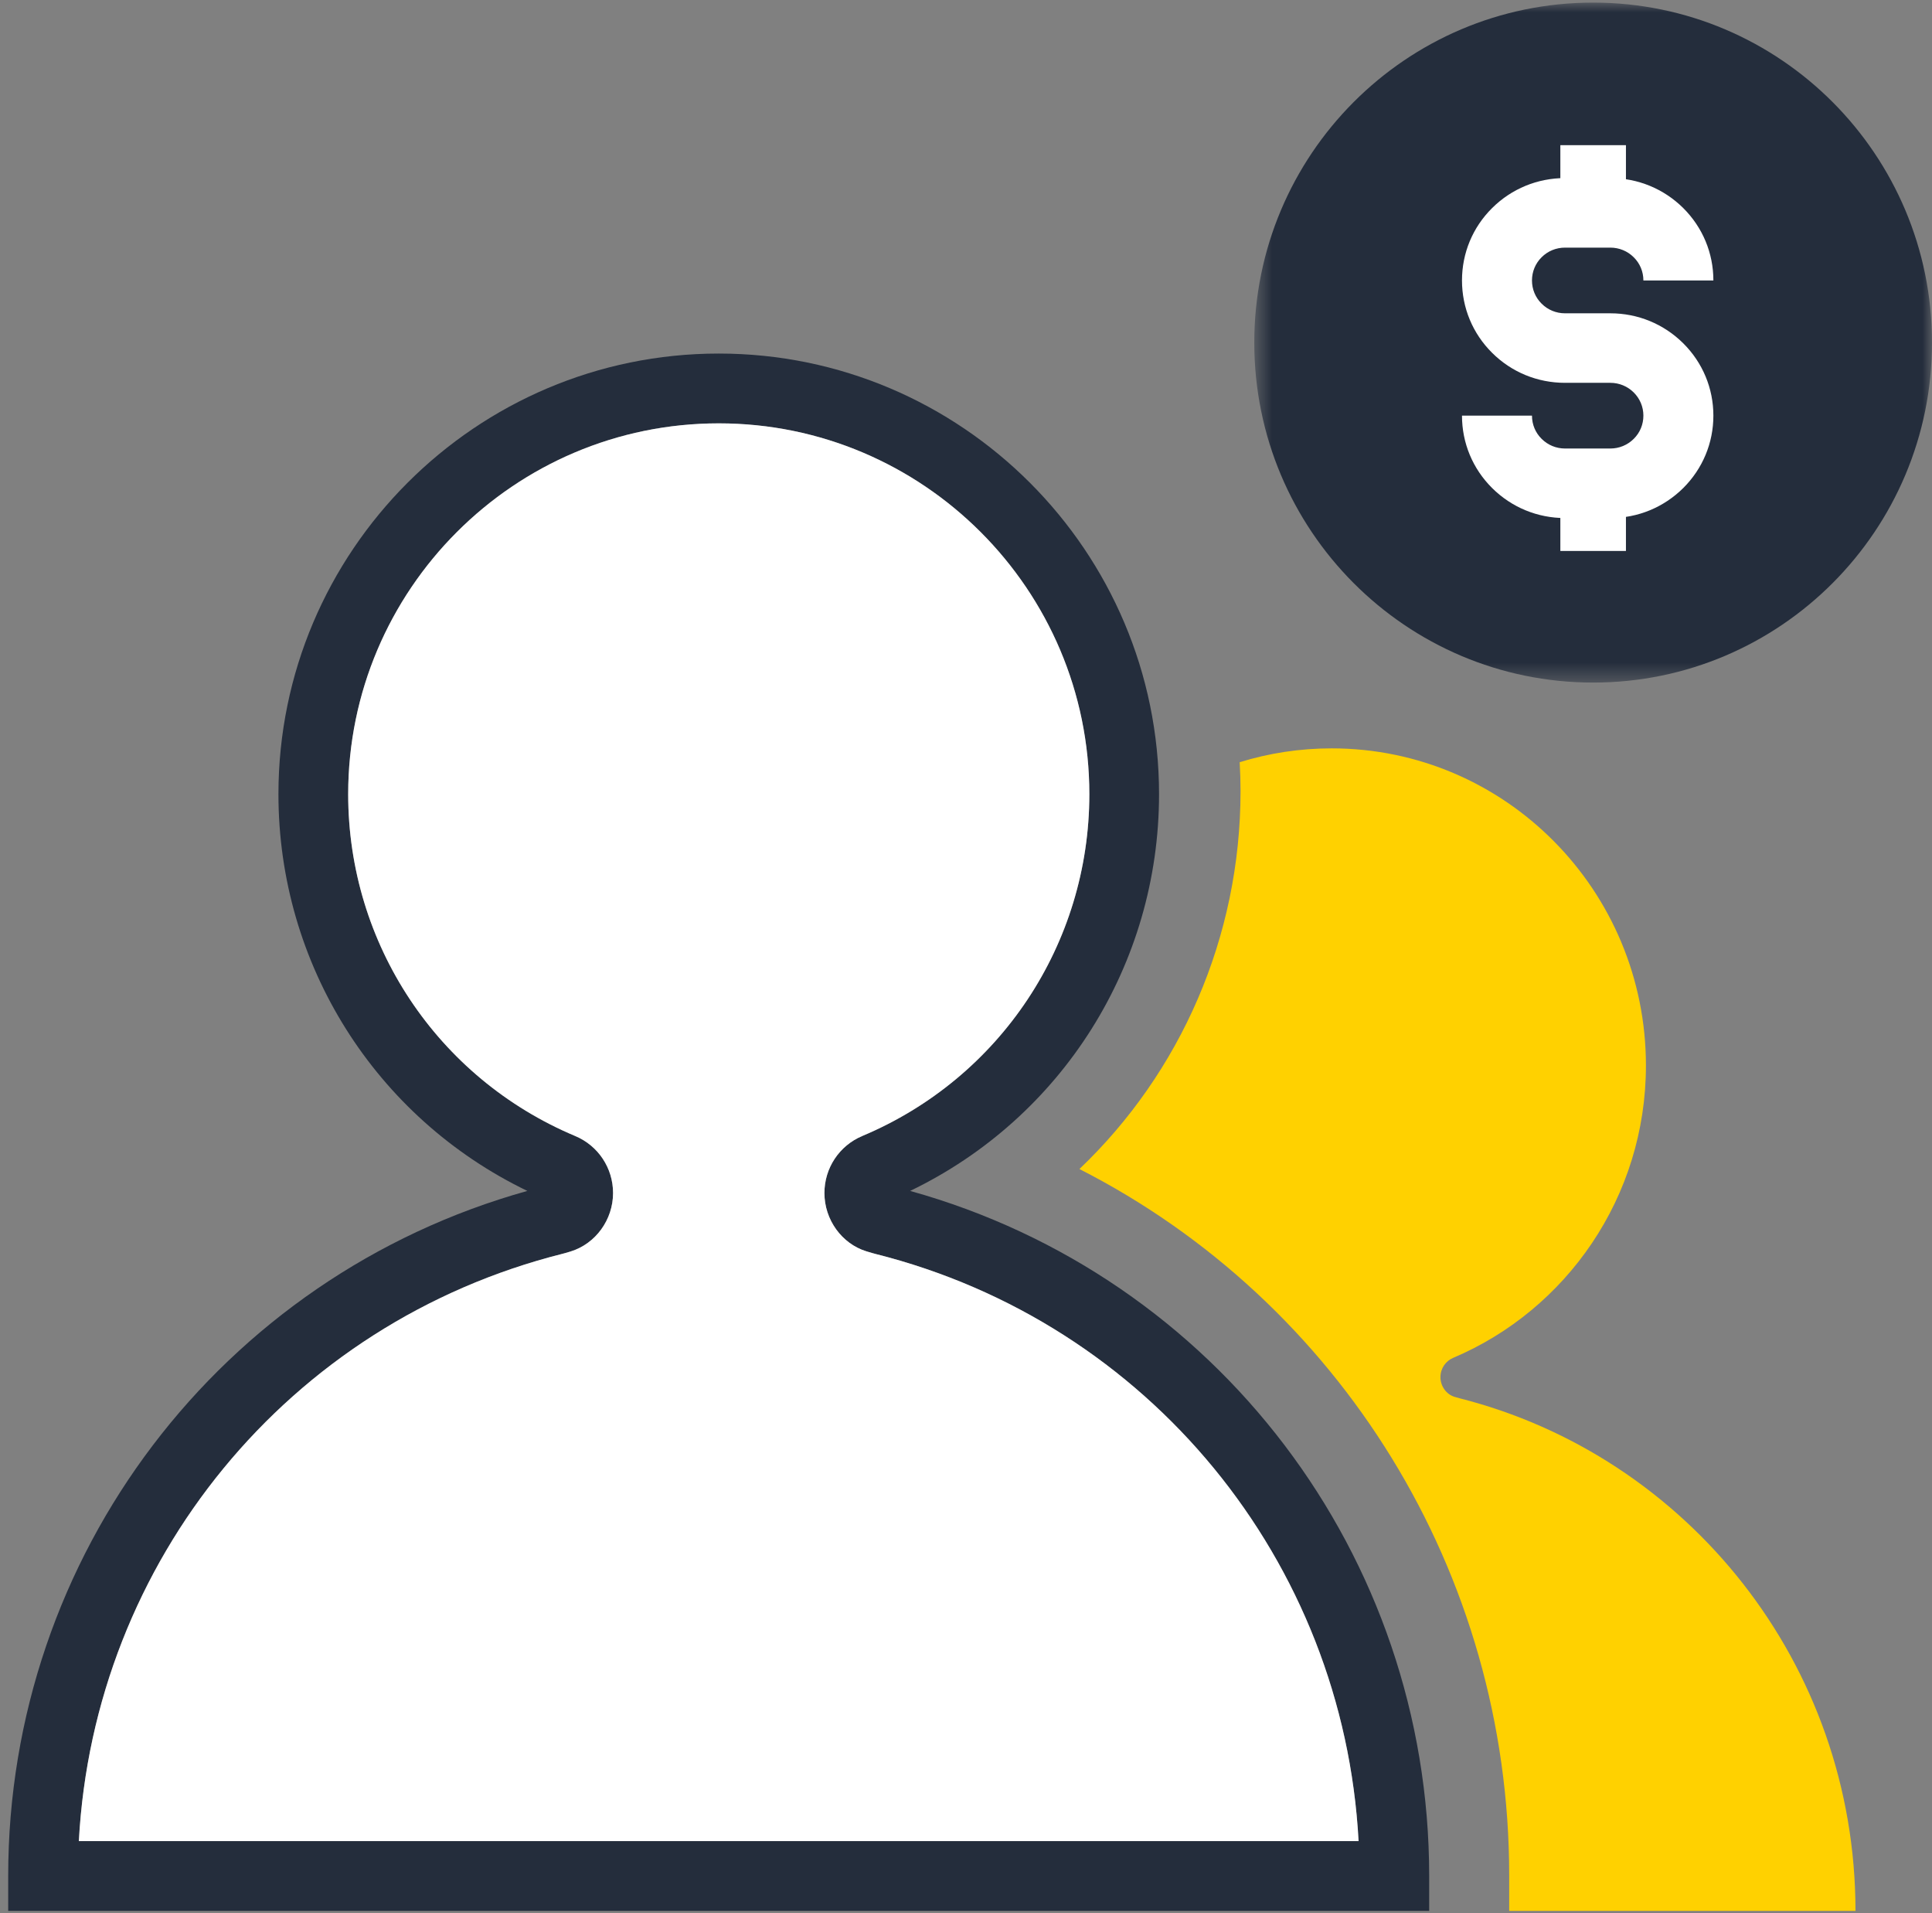
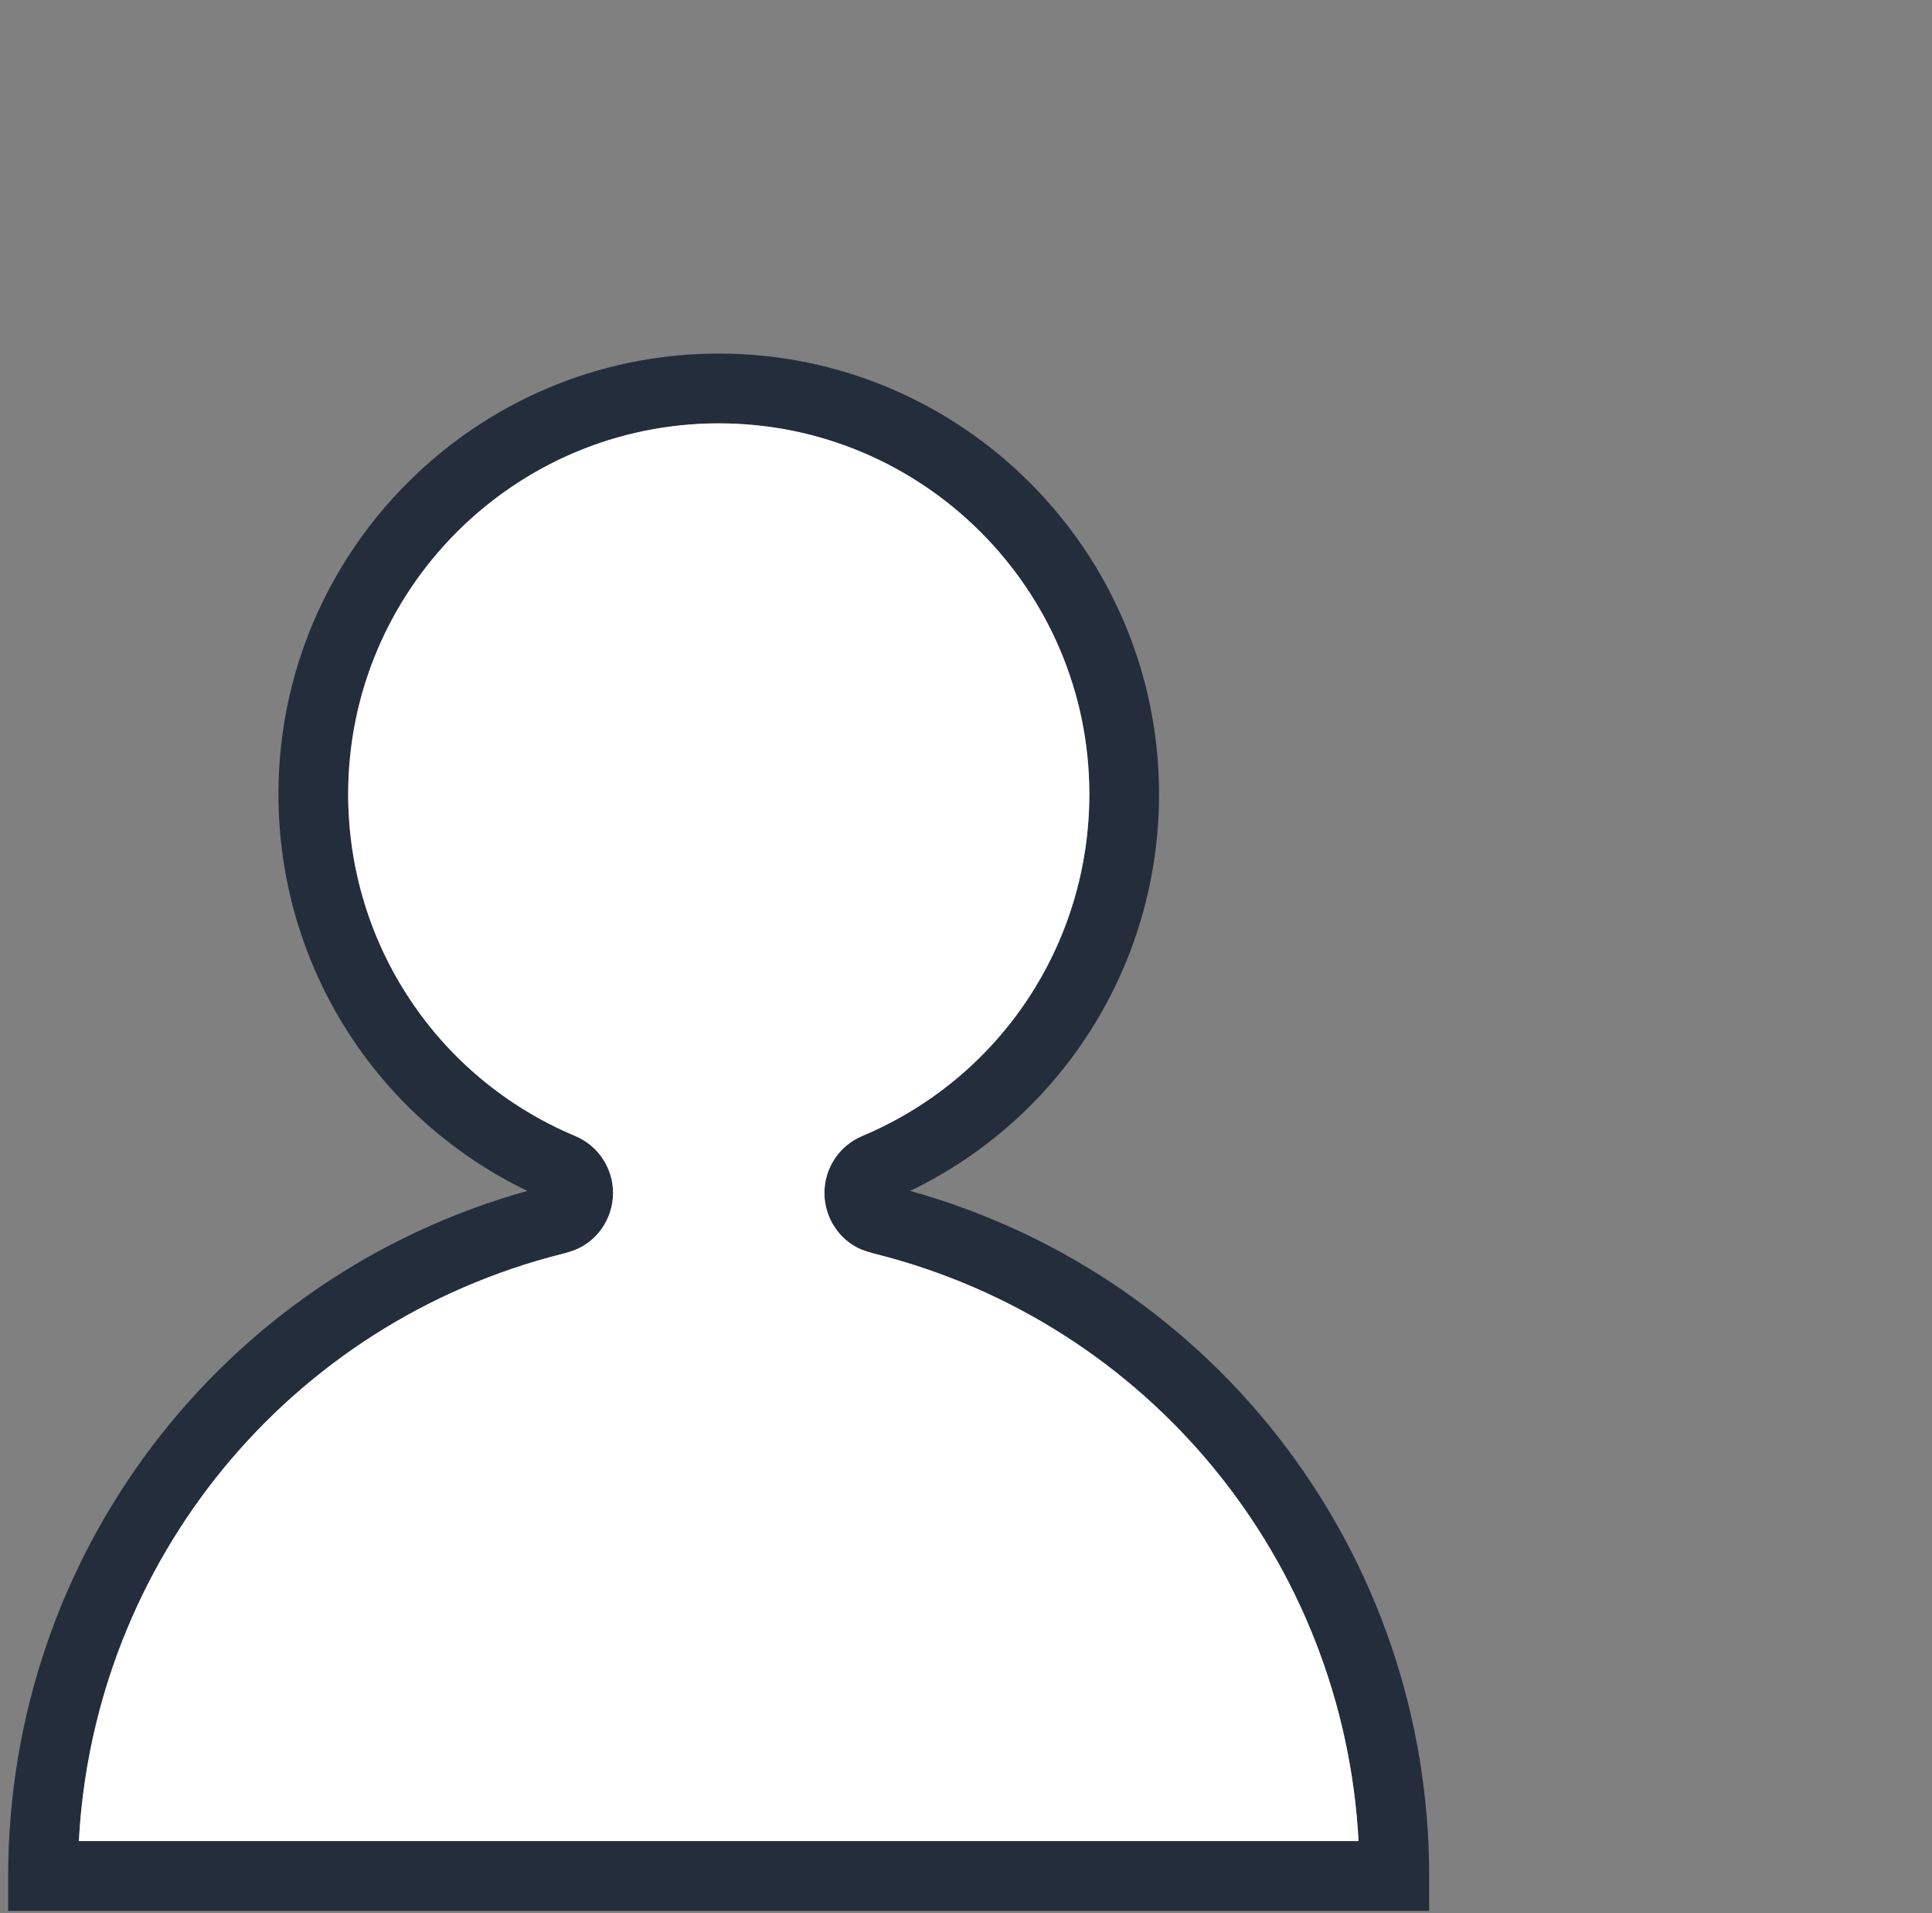
<svg xmlns="http://www.w3.org/2000/svg" xmlns:xlink="http://www.w3.org/1999/xlink" width="101px" height="100px" viewBox="0 0 101 100" version="1.1">
  <rect x="0" y="0" width="101" height="100" fill="#808080" stroke="none" />
  <title>icon/001</title>
  <defs>
-     <polygon id="path-1" points="64.571 0 100 0 100 35.541 64.571 35.541" />
-   </defs>
+     </defs>
  <g id="web" stroke="none" stroke-width="1" fill="none" fill-rule="evenodd">
    <g id="#02_官方帳號導購" transform="translate(-610, -6007)">
      <g id="Group-12" transform="translate(531, 5948.502)">
        <g id="產品功能-copy-11" transform="translate(0, 0)">
          <g id="icon/001" transform="translate(80, 58.634)">
-             <path d="M55.429,60.968 C69.001,67.884 77.897,82.012 77.897,97.886 L77.897,99.744 L96,99.744 C96,86.812 87.192,75.958 75.295,72.948 C75.295,72.948 75.142,72.908 75.024,72.87 C74.606,72.736 74.303,72.317 74.303,71.846 C74.303,71.387 74.58,70.996 74.98,70.832 C80.892,68.325 85.045,62.431 85.045,55.557 C85.045,46.403 77.69,38.98 68.613,38.98 C66.94,38.98 65.329,39.234 63.807,39.703 C63.835,40.204 63.852,40.707 63.852,41.214 C63.852,48.846 60.715,55.932 55.429,60.968 Z" id="Fill-1" fill="#FFD100" />
            <path d="M3.122,96.097 L70.023,96.097 C69.238,81.471 59.069,68.997 44.754,65.402 C44.726,65.394 44.481,65.329 44.288,65.267 C43.006,64.87 42.099,63.616 42.099,62.222 C42.099,60.915 42.877,59.746 44.077,59.241 C51.289,56.212 55.948,49.198 55.948,41.375 C55.948,30.687 47.257,21.992 36.574,21.992 C25.891,21.992 17.202,30.687 17.202,41.375 C17.202,49.198 21.859,56.212 29.067,59.241 C30.269,59.742 31.049,60.913 31.049,62.222 C31.049,63.616 30.14,64.87 28.836,65.275 C28.673,65.329 28.415,65.396 28.415,65.396 C14.077,68.999 3.906,81.471 3.122,96.097 L3.122,96.097 Z M73.714,99.743 L-0.572,99.743 L-0.572,97.919 C-0.572,81.169 10.539,66.583 26.568,62.112 C18.625,58.281 13.556,50.269 13.556,41.375 C13.556,28.675 23.883,18.344 36.574,18.344 C49.265,18.344 59.592,28.675 59.592,41.375 C59.592,50.271 54.523,58.285 46.579,62.112 C62.593,66.565 73.714,81.159 73.714,97.919 L73.714,99.743 Z" id="Fill-4" fill="#242D3C" />
            <path d="M3.122,96.097 L70.023,96.097 C69.238,81.471 59.069,68.997 44.754,65.402 C44.726,65.394 44.481,65.329 44.288,65.267 C43.006,64.87 42.099,63.616 42.099,62.222 C42.099,60.915 42.877,59.746 44.077,59.241 C51.289,56.212 55.948,49.198 55.948,41.375 C55.948,30.687 47.257,21.992 36.574,21.992 C25.891,21.992 17.202,30.687 17.202,41.375 C17.202,49.198 21.859,56.212 29.067,59.241 C30.269,59.742 31.049,60.913 31.049,62.222 C31.049,63.616 30.14,64.87 28.836,65.275 C28.673,65.329 28.415,65.396 28.415,65.396 C14.077,68.999 3.906,81.471 3.122,96.097 L3.122,96.097 Z" id="Path" fill="#FFFFFF" />
            <mask id="mask-2" fill="white">
              <use xlink:href="#path-1" />
            </mask>
            <g id="Clip-8" />
-             <path d="M100,17.771 C100,27.586 92.065,35.541 82.286,35.541 C72.504,35.541 64.571,27.586 64.571,17.771 C64.571,7.956 72.504,-0 82.286,-0 C92.065,-0 100,7.956 100,17.771" id="Fill-7" fill="#242D3C" mask="url(#mask-2)" />
-             <path d="M83.185,26.942 L80.815,26.942 C79.376,26.942 78.023,26.384 77.005,25.374 C75.988,24.363 75.429,23.019 75.429,21.589 L79.088,21.589 C79.088,22.05 79.266,22.481 79.594,22.804 C79.919,23.128 80.353,23.307 80.815,23.307 L83.185,23.307 C83.645,23.307 84.081,23.128 84.408,22.802 C84.734,22.481 84.912,22.048 84.912,21.589 C84.912,21.133 84.734,20.702 84.406,20.376 C84.081,20.054 83.647,19.874 83.185,19.874 L80.815,19.874 C79.374,19.874 78.021,19.318 77.005,18.307 C75.988,17.298 75.429,15.952 75.429,14.523 C75.429,13.091 75.988,11.747 77.005,10.738 C78.023,9.728 79.376,9.172 80.815,9.172 L83.185,9.172 C84.622,9.172 85.975,9.728 86.995,10.738 C88.012,11.751 88.571,13.093 88.571,14.523 L84.912,14.523 C84.912,14.064 84.734,13.633 84.406,13.31 C84.081,12.986 83.645,12.807 83.185,12.807 L80.815,12.807 C80.353,12.807 79.919,12.984 79.592,13.31 C79.266,13.633 79.088,14.064 79.088,14.523 C79.088,14.983 79.266,15.414 79.592,15.736 C79.917,16.062 80.353,16.24 80.815,16.24 L83.185,16.24 C84.622,16.24 85.975,16.796 86.995,17.807 C88.012,18.819 88.571,20.162 88.571,21.589 C88.571,23.017 88.012,24.359 86.997,25.372 C85.973,26.386 84.622,26.942 83.185,26.942" id="Fill-10" fill="#FFFFFF" mask="url(#mask-2)" />
-             <polygon id="Fill-12" fill="#FFFFFF" mask="url(#mask-2)" points="80.571 10.892 84 10.892 84 7.452 80.571 7.452" />
            <polygon id="Fill-14" fill="#FFFFFF" mask="url(#mask-2)" points="80.571 28.662 84 28.662 84 25.222 80.571 25.222" />
          </g>
        </g>
      </g>
    </g>
  </g>
</svg>